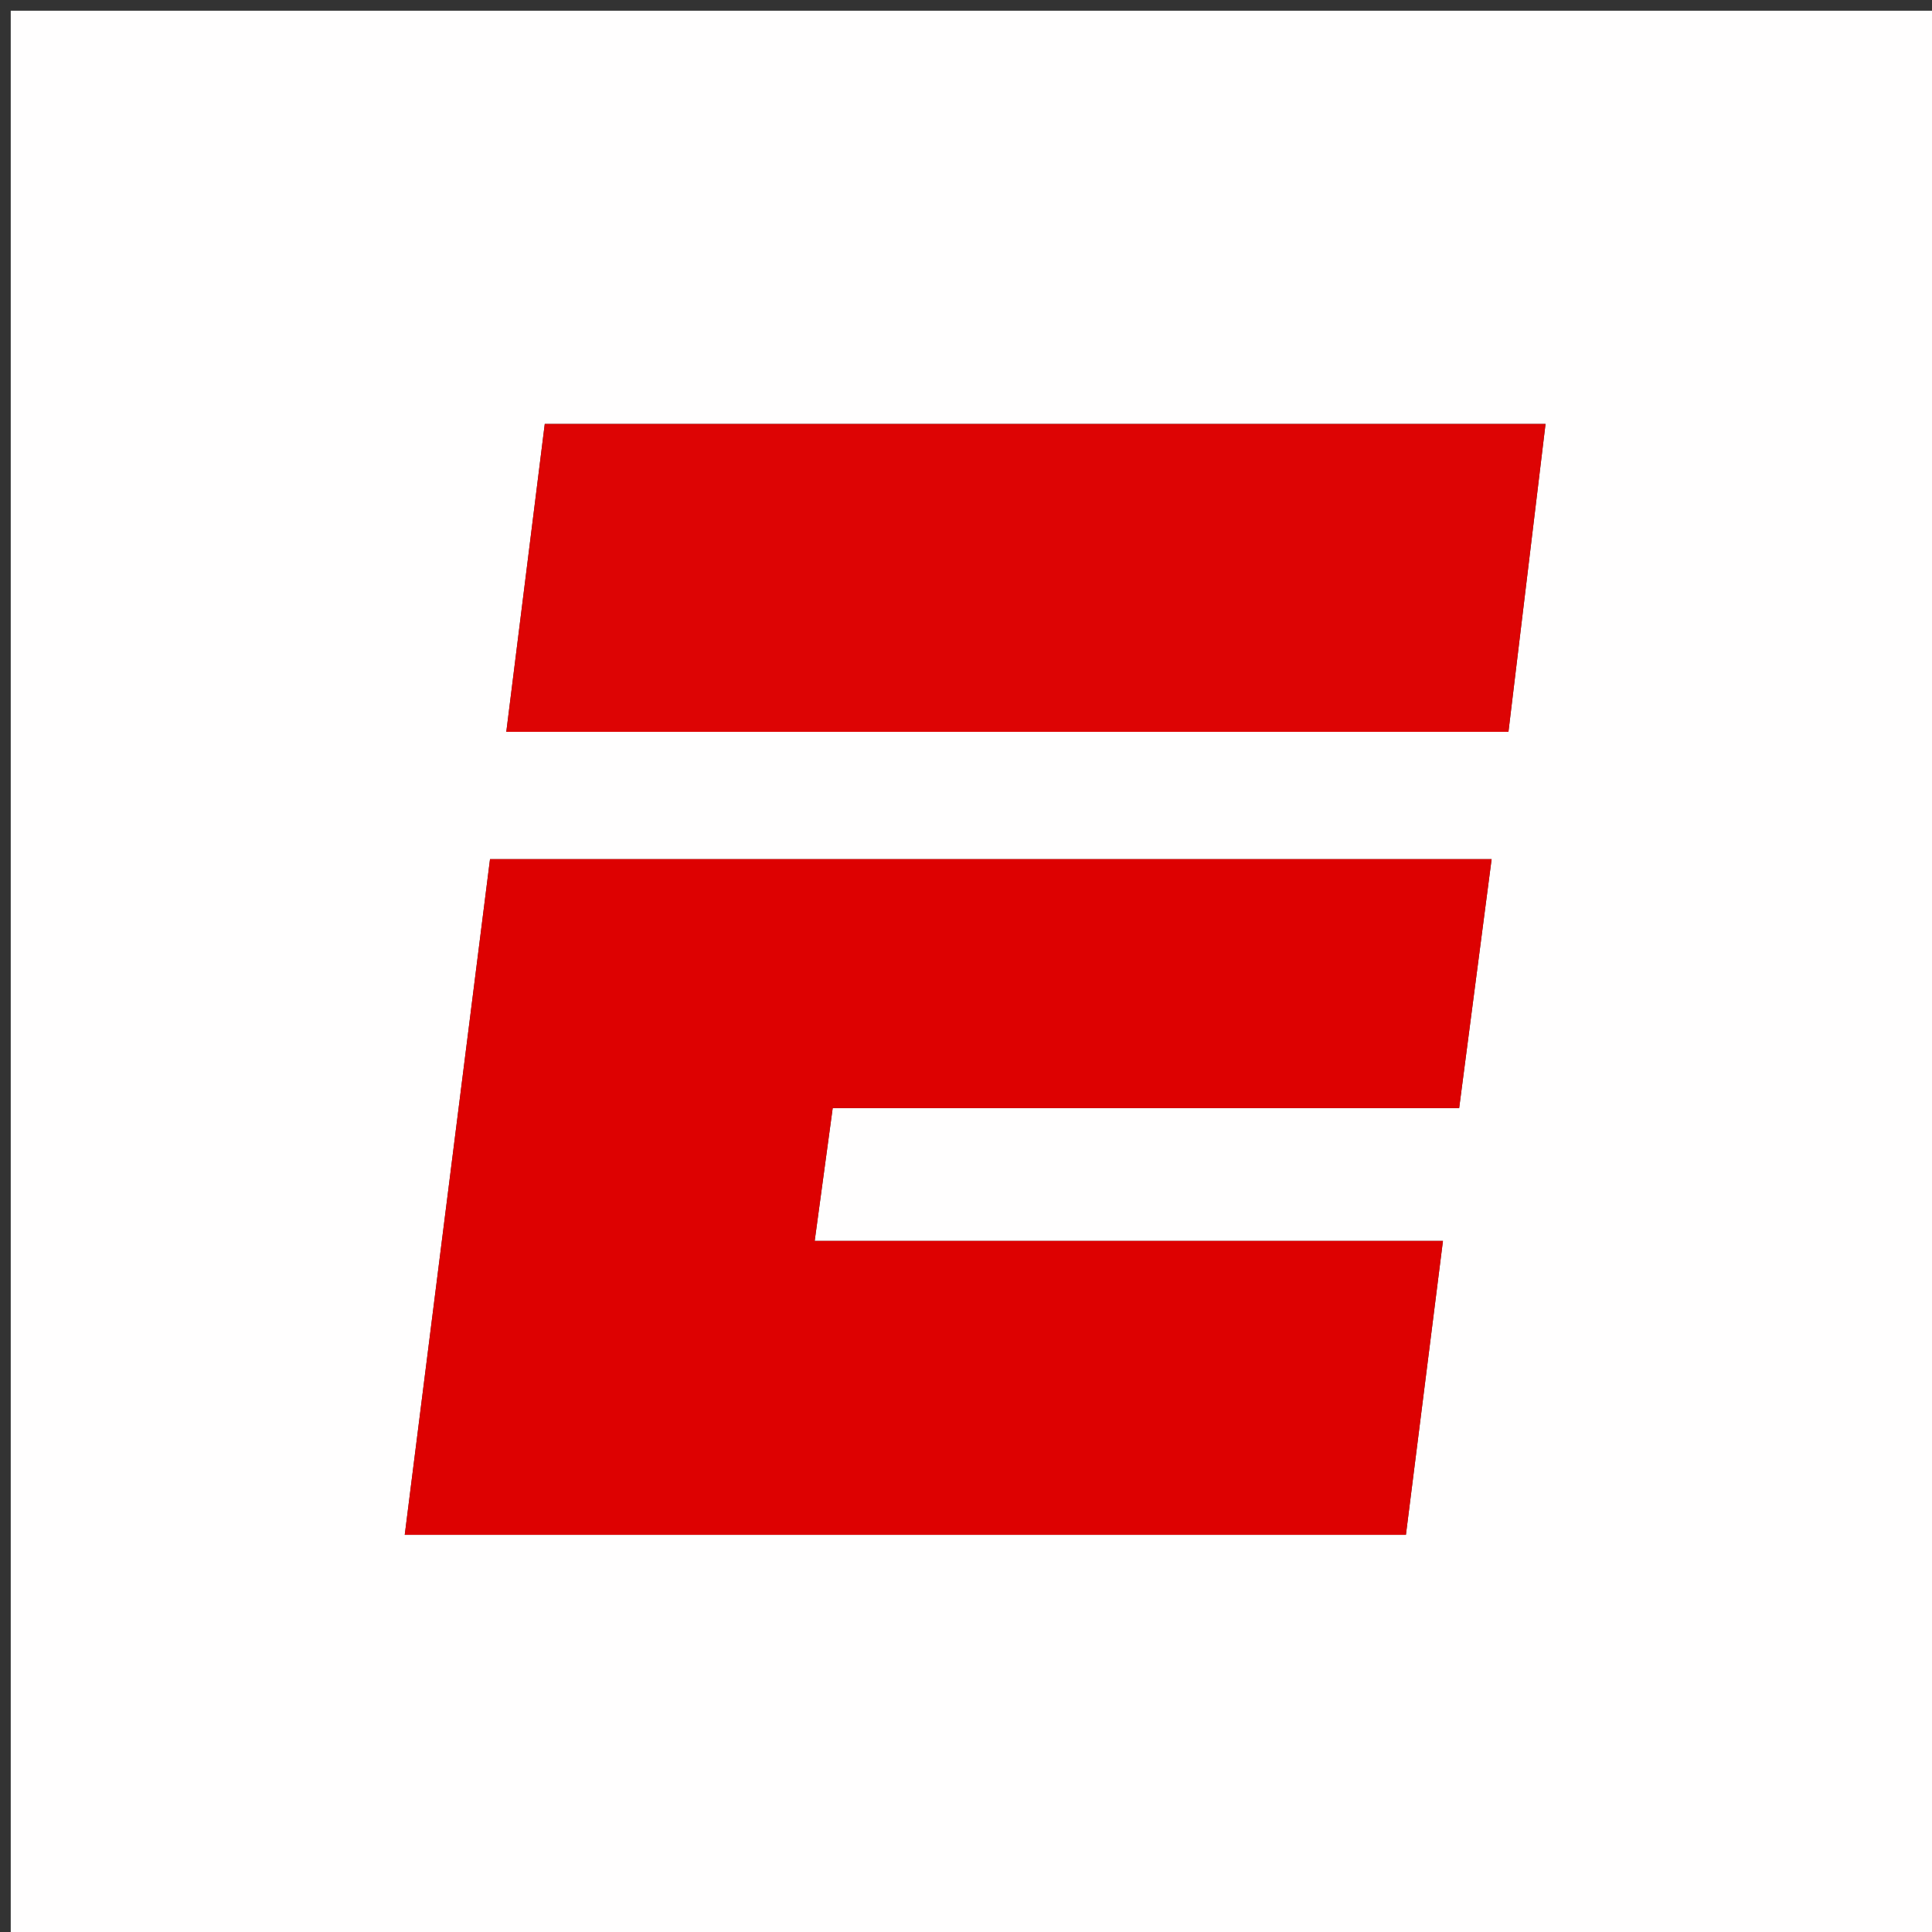
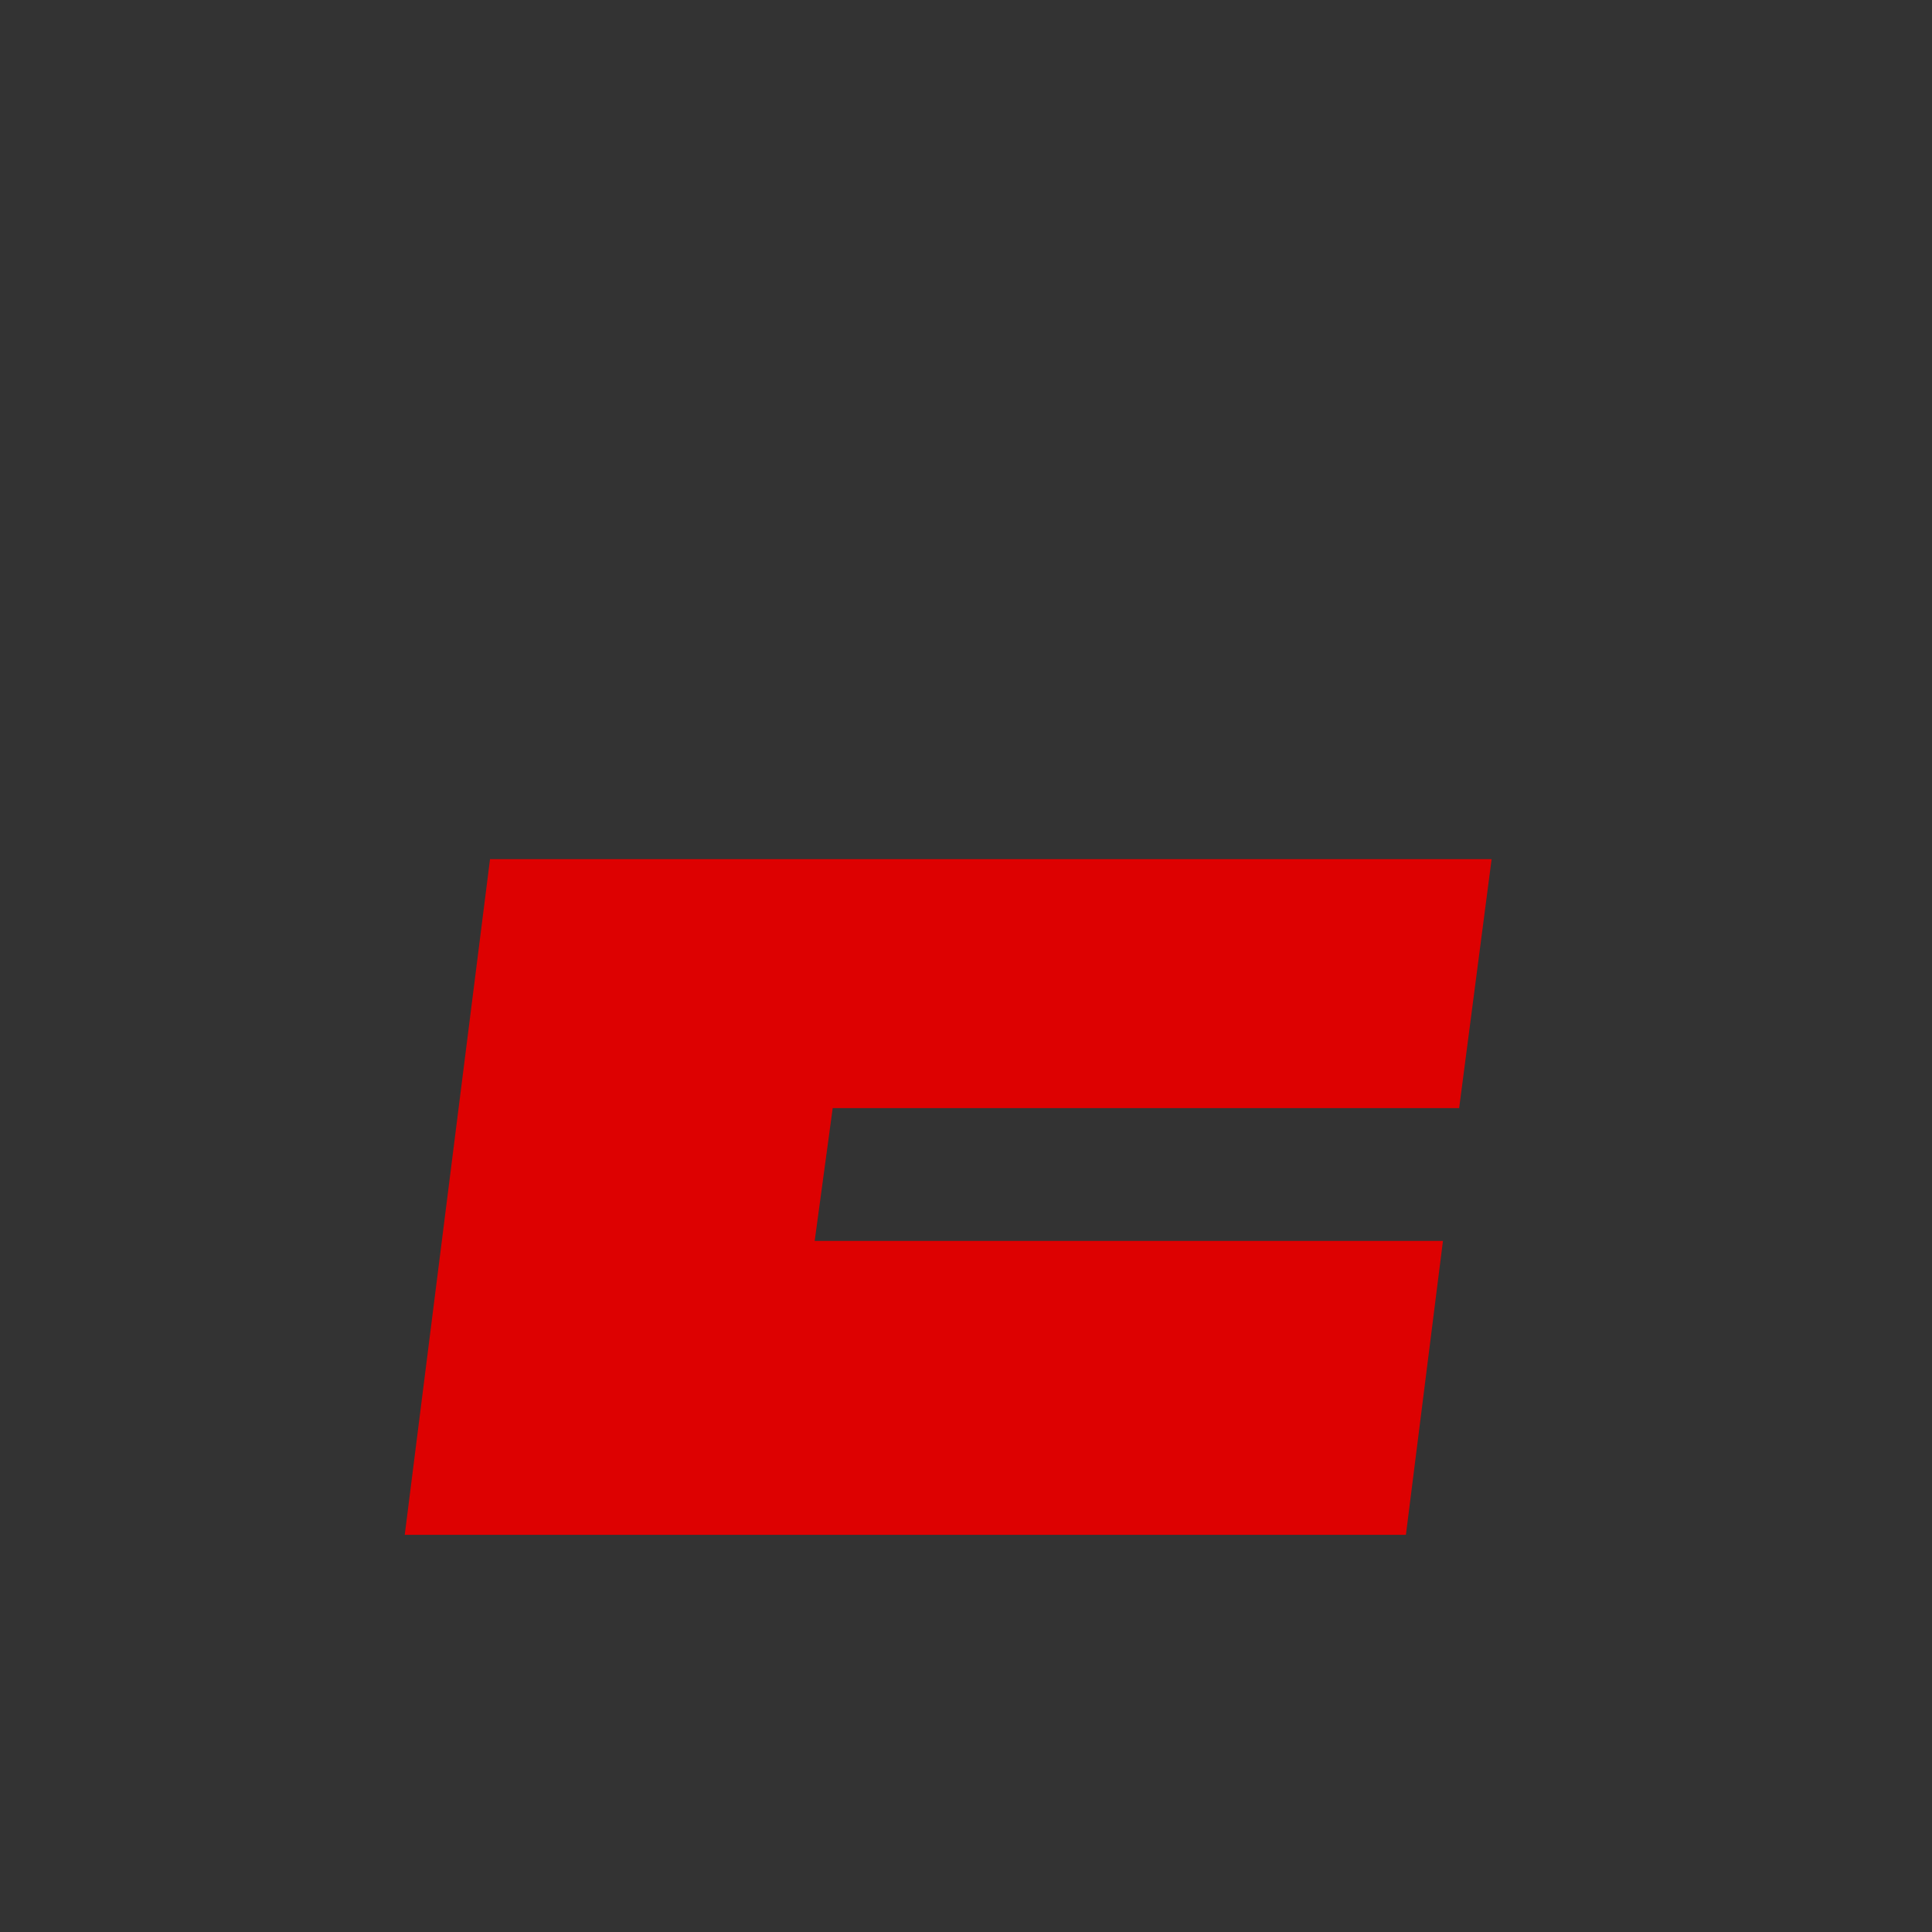
<svg xmlns="http://www.w3.org/2000/svg" version="1.1" id="Layer_1" x="0px" y="0px" width="100%" viewBox="0 0 180 180" enable-background="new 0 0 180 180" xml:space="preserve">
  <rect x="0" y="0" width="180" height="180" fill="#333333" stroke="none" />
-   <path fill="#FFFEFE" opacity="1" stroke="none" d=" M125,181   C83.333,181 42.167,181 1,181   C1,121 1,61 1,1   C61,1 121,1 181,1   C181,61 181,121 181,181   C162.5,181 144,181 125,181  M57.5,142.999   C81.968,142.999 106.435,142.999 130.985,142.999   C132.148,133.764 133.26,124.942 134.436,115.615   C114.6,115.615 95.504,115.615 75.902,115.615   C76.489,111.284 77.01,107.443 77.581,103.237   C97.206,103.237 116.464,103.237 135.946,103.237   C136.976,95.342 137.955,87.834 138.97,80.047   C107.683,80.047 76.804,80.047 45.654,80.047   C43.003,101.054 40.385,121.792 37.709,142.999   C44.227,142.999 50.364,142.999 57.5,142.999  M73.5,68.182   C95.784,68.182 118.067,68.182 140.538,68.182   C141.718,58.388 142.838,49.088 143.994,39.498   C112.659,39.498 81.897,39.498 50.755,39.498   C49.578,48.92 48.411,58.255 47.171,68.182   C55.924,68.182 64.212,68.182 73.5,68.182  z" />
  <path fill="#DD0101" opacity="1" stroke="none" d=" M57,142.999   C50.364,142.999 44.227,142.999 37.709,142.999   C40.385,121.792 43.003,101.054 45.654,80.047   C76.804,80.047 107.683,80.047 138.97,80.047   C137.955,87.834 136.976,95.342 135.946,103.237   C116.464,103.237 97.206,103.237 77.581,103.237   C77.01,107.443 76.489,111.284 75.902,115.615   C95.504,115.615 114.6,115.615 134.436,115.615   C133.26,124.942 132.148,133.764 130.985,142.999   C106.435,142.999 81.968,142.999 57,142.999  z" />
-   <path fill="#DD0404" opacity="1" stroke="none" d=" M73,68.182   C64.212,68.182 55.924,68.182 47.171,68.182   C48.411,58.255 49.578,48.92 50.755,39.498   C81.897,39.498 112.659,39.498 143.994,39.498   C142.838,49.088 141.718,58.388 140.538,68.182   C118.067,68.182 95.784,68.182 73,68.182  z" />
</svg>